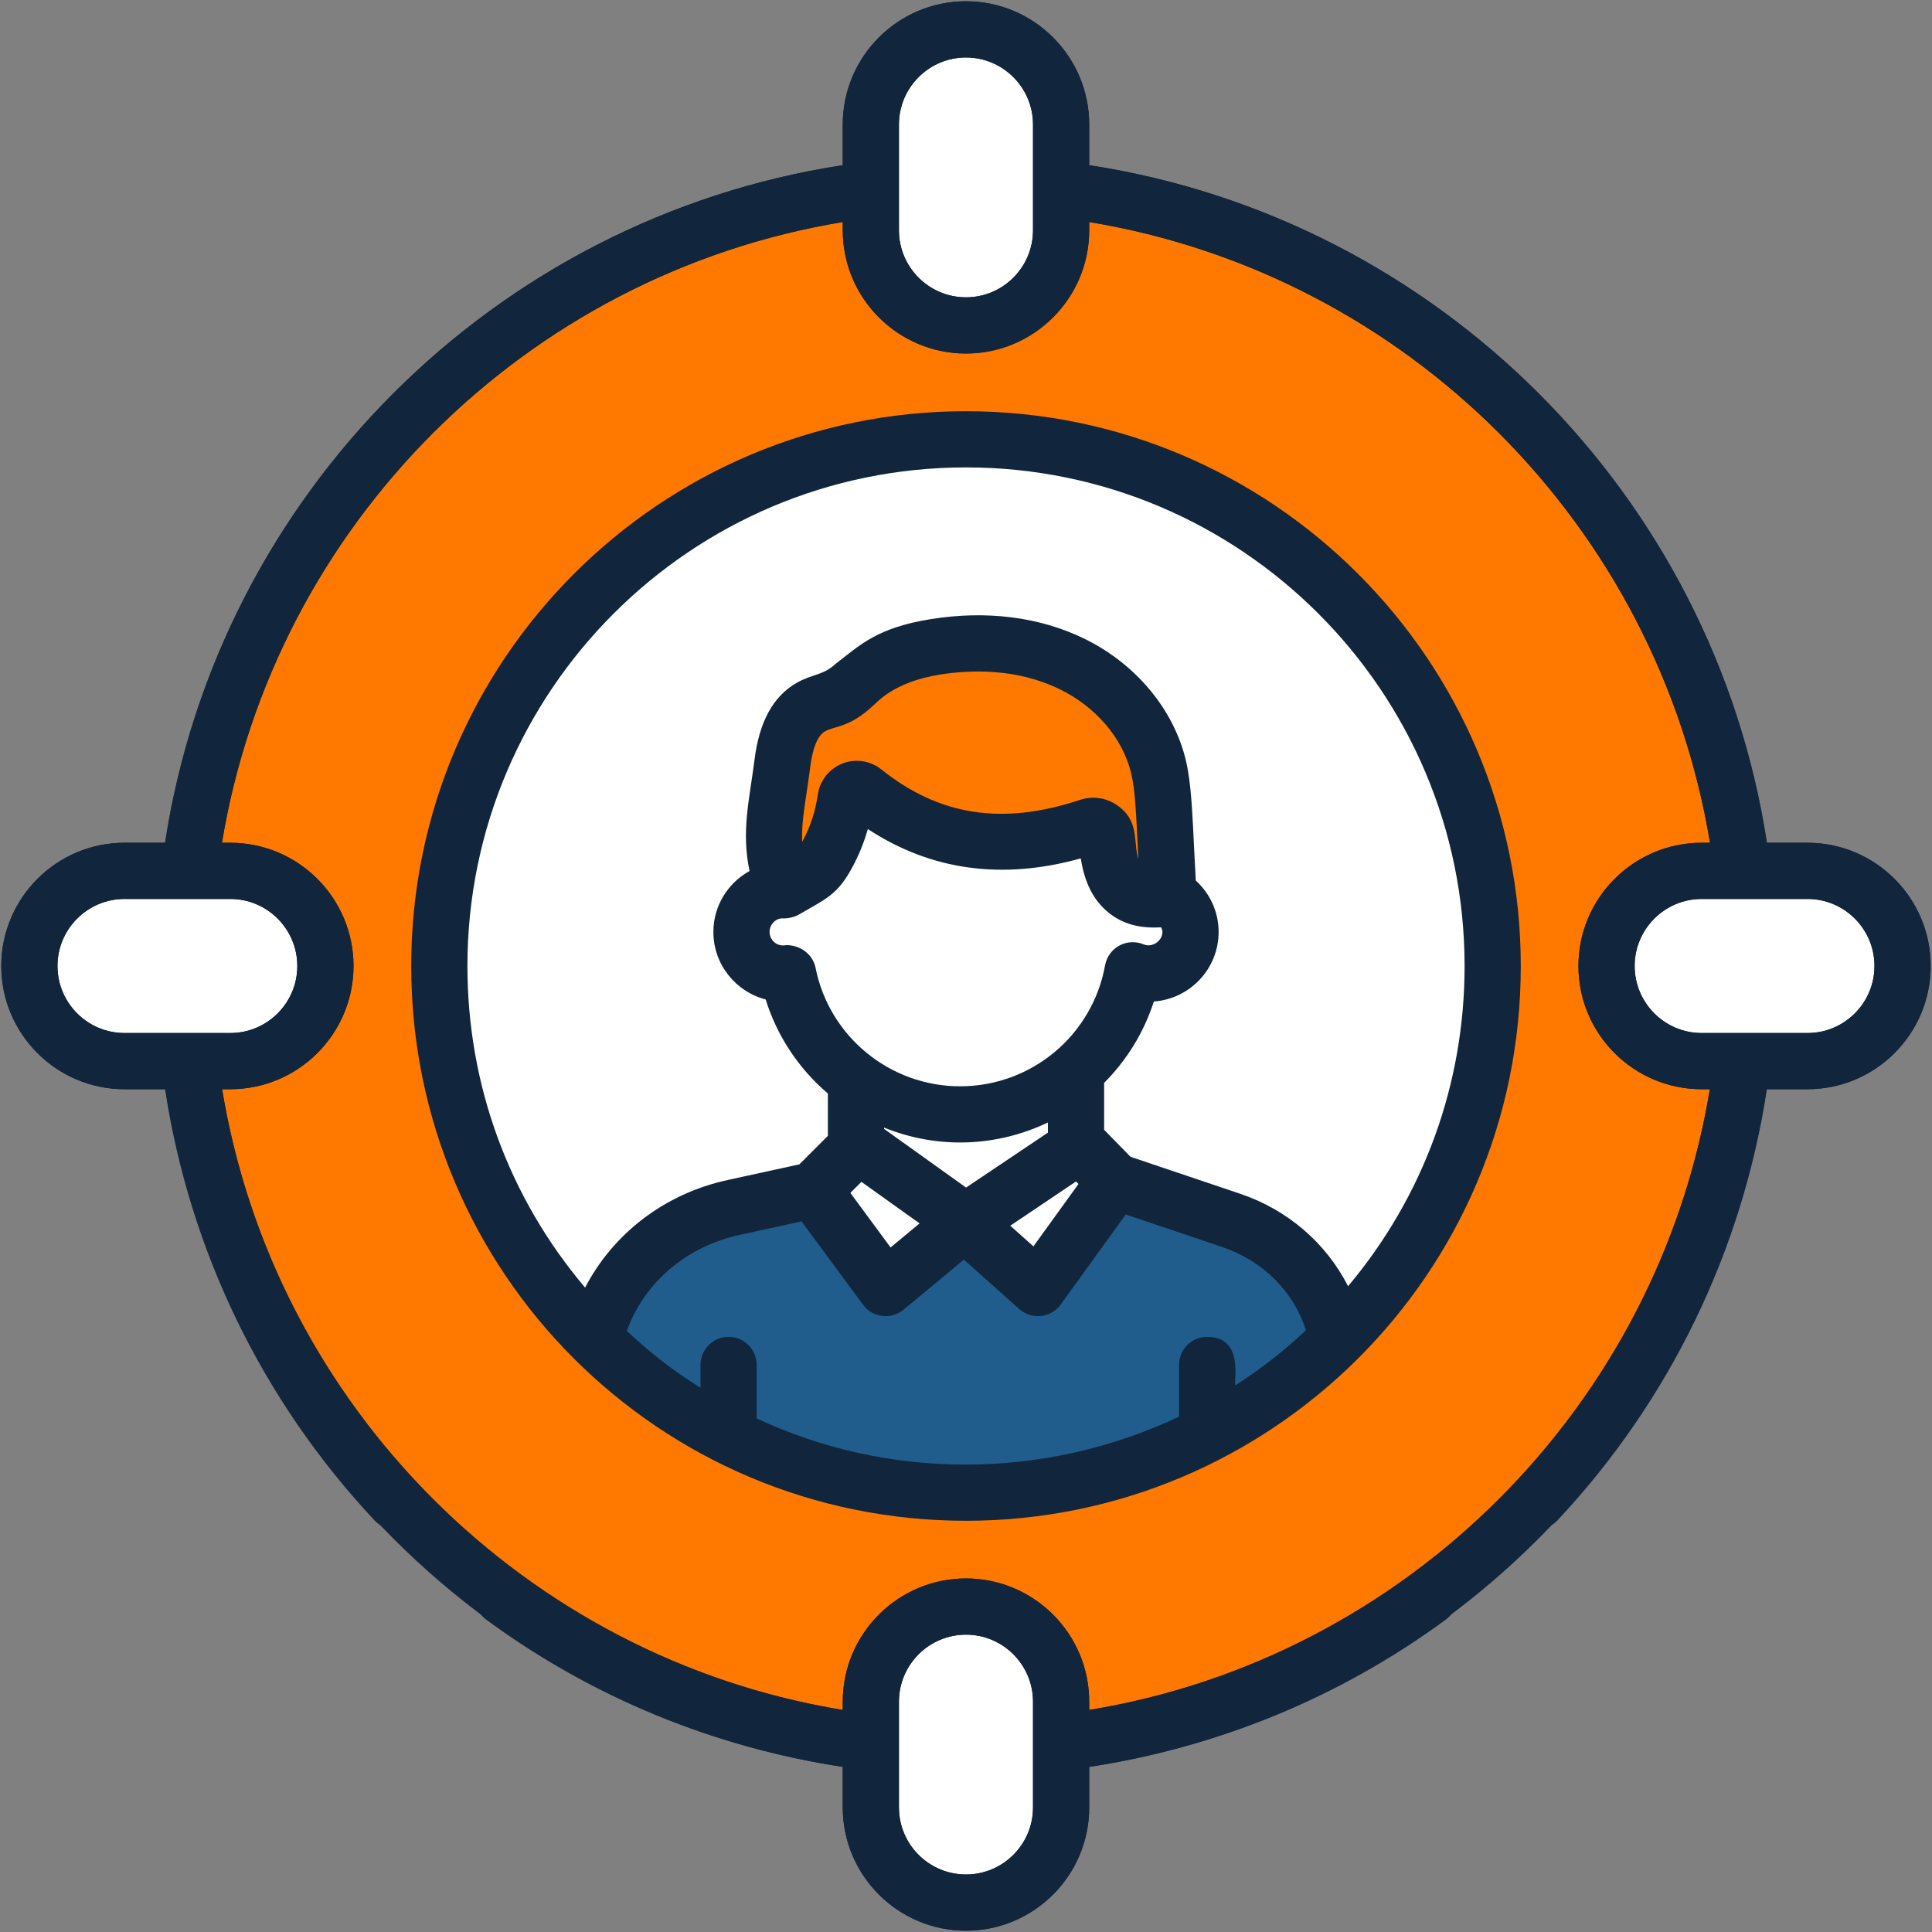
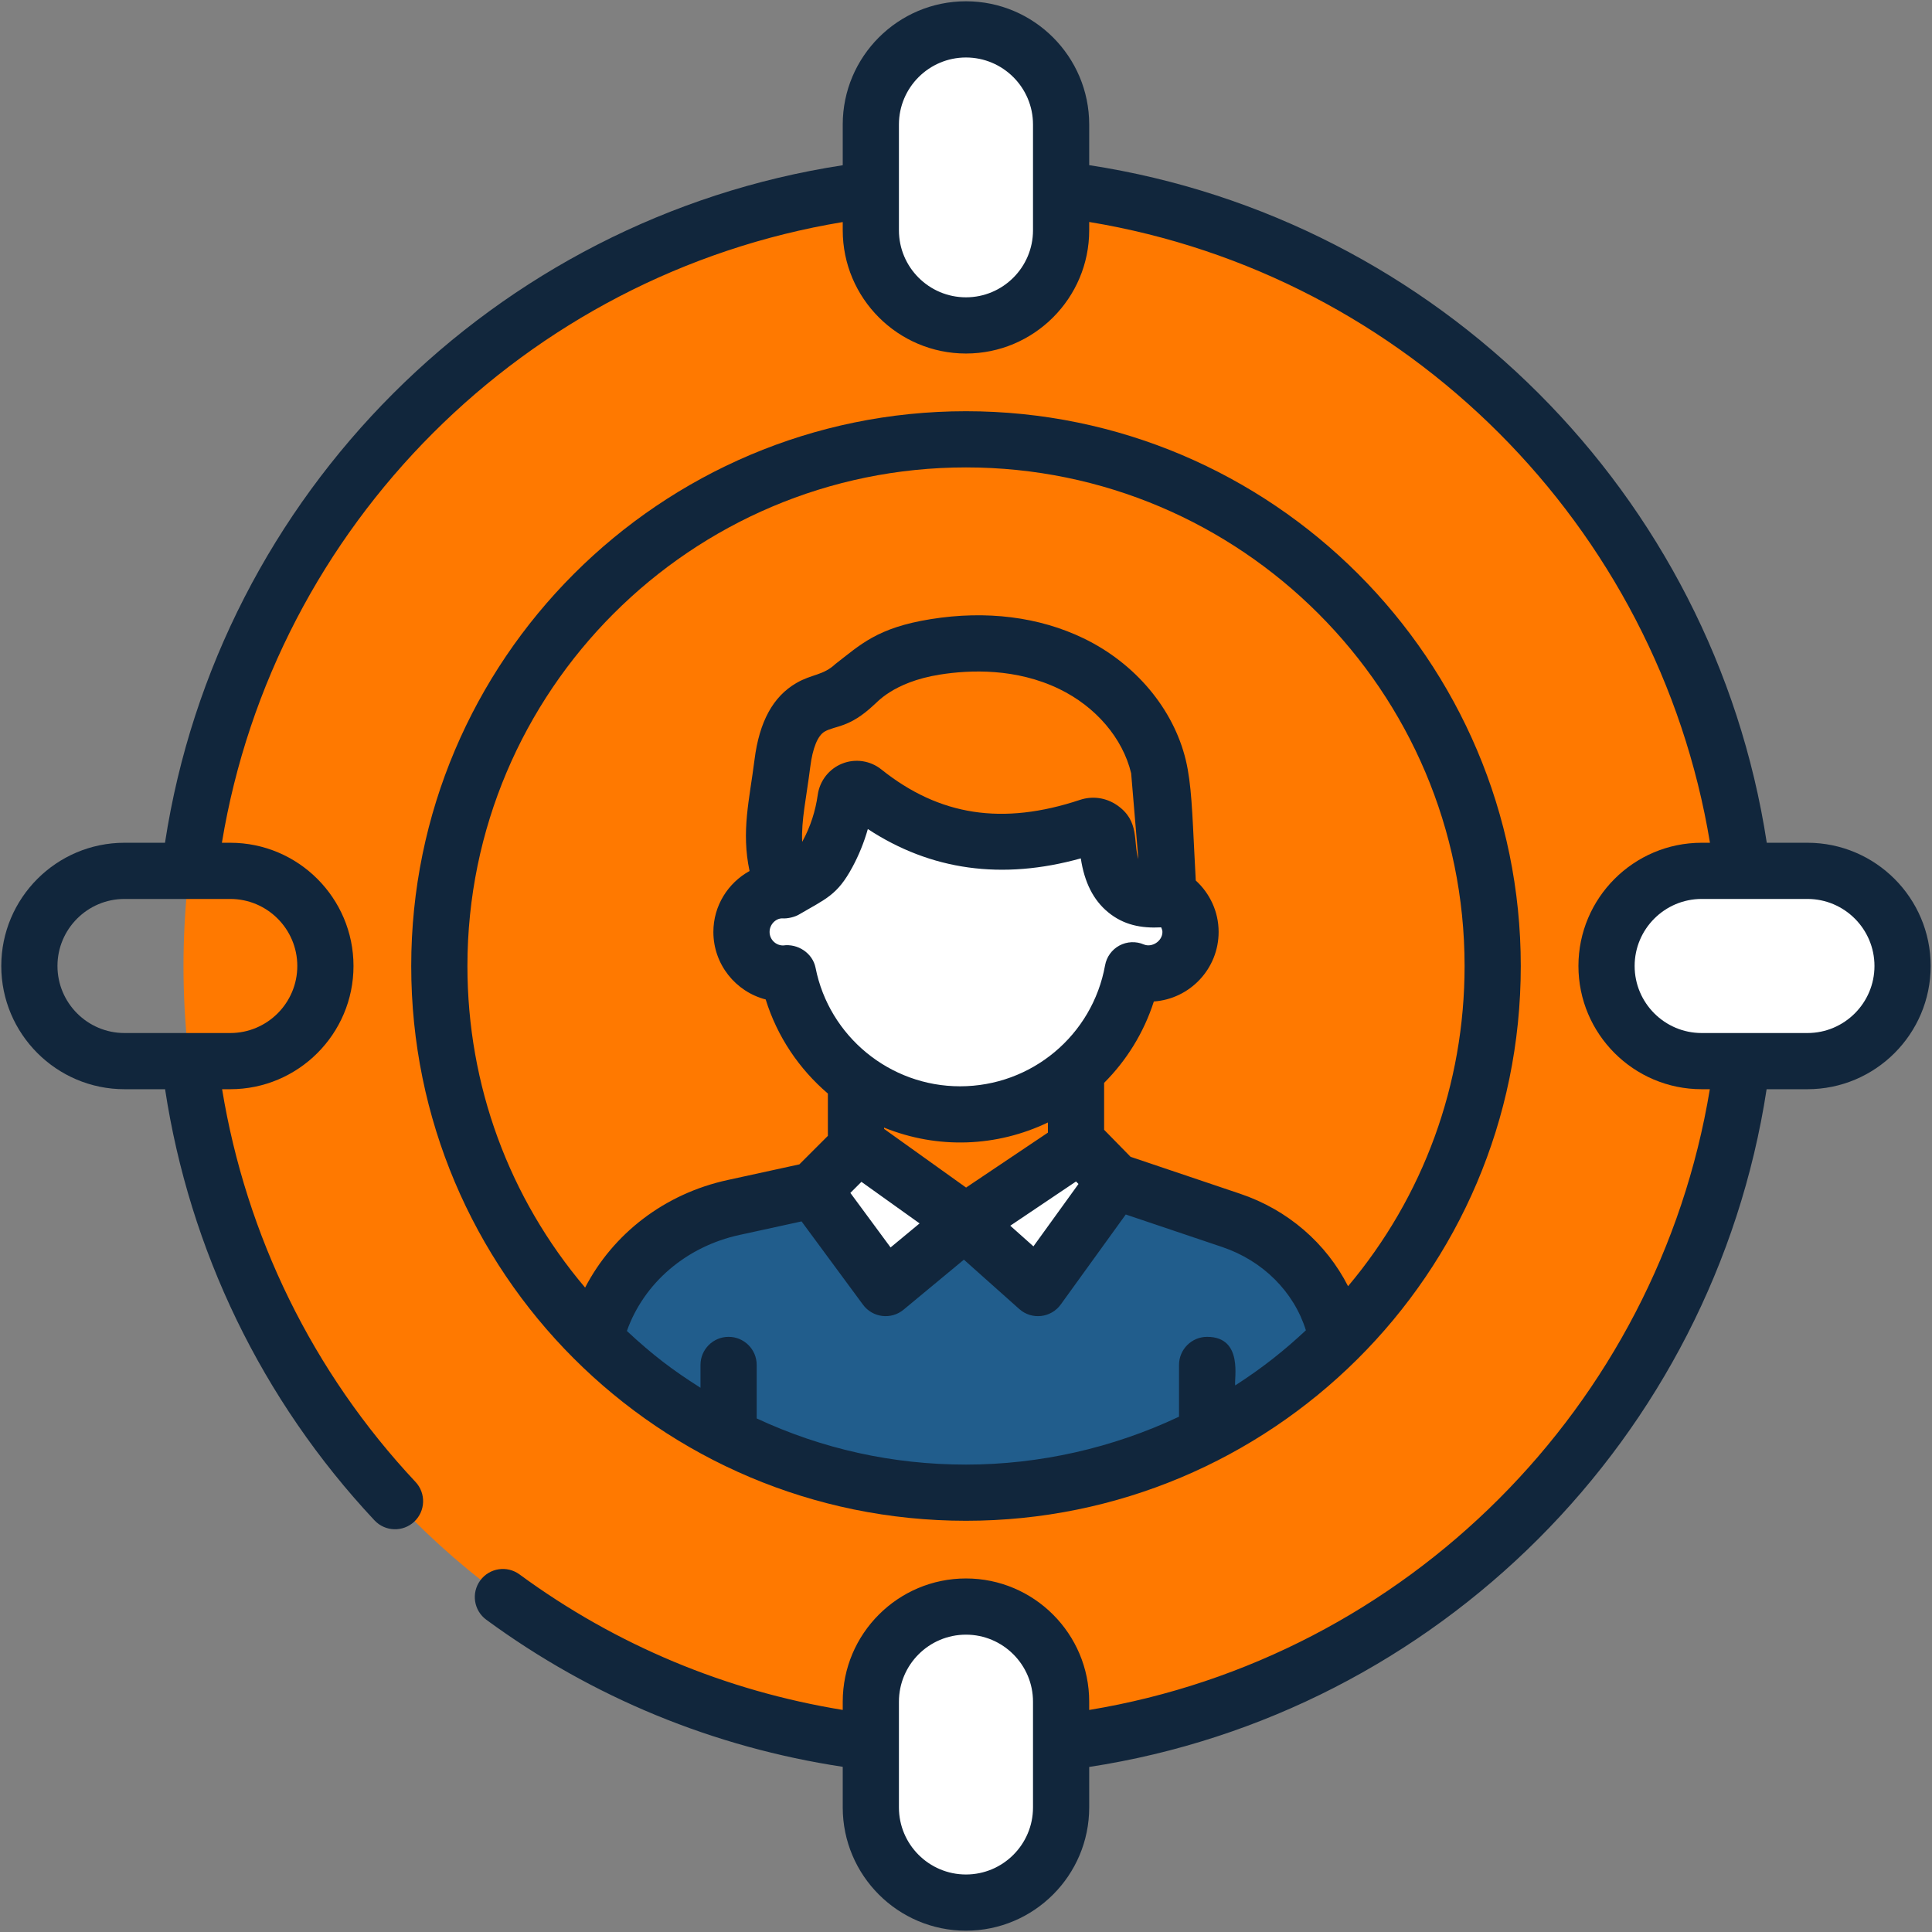
<svg xmlns="http://www.w3.org/2000/svg" width="176" height="176" viewBox="0 0 176 176" fill="none">
  <rect x="0" y="0" width="176" height="176" fill="#808080" stroke="none" />
  <path d="M87.999 159.286C127.368 159.286 159.283 127.372 159.283 88.003C159.283 48.634 127.368 16.719 87.999 16.719C48.63 16.719 16.715 48.634 16.715 88.003C16.715 127.372 48.63 159.286 87.999 159.286Z" fill="#FF7900" />
-   <path d="M135.982 87.995C135.982 101.294 130.564 113.331 121.821 122.028C118.358 125.476 114.355 128.401 109.968 130.664C103.395 134.05 95.915 135.974 88.003 135.974C80.214 135.974 72.872 134.127 66.376 130.833C61.866 128.555 57.771 125.584 54.231 122.074C45.457 113.378 40.023 101.309 40.023 87.995C40.023 61.504 61.512 40.016 88.003 40.016C114.494 40.016 135.982 61.504 135.982 87.995Z" fill="white" />
  <path d="M96.668 11.338V20.974C96.668 25.76 92.788 29.64 88.002 29.64C83.216 29.64 79.336 25.76 79.336 20.974V11.338C79.336 6.552 83.216 2.672 88.002 2.672C92.788 2.672 96.668 6.552 96.668 11.338Z" fill="white" />
  <path d="M96.668 155.01V164.646C96.668 169.432 92.788 173.312 88.002 173.312C83.216 173.312 79.336 169.432 79.336 164.646V155.01C79.336 150.224 83.216 146.344 88.002 146.344C92.788 146.344 96.668 150.224 96.668 155.01Z" fill="white" />
  <path d="M164.657 96.66H155.021C150.235 96.66 146.355 92.78 146.355 87.994C146.355 83.208 150.235 79.328 155.021 79.328H164.657C169.444 79.328 173.323 83.208 173.323 87.994C173.323 92.78 169.444 96.66 164.657 96.66Z" fill="white" />
-   <path d="M20.982 96.66H11.346C6.56 96.66 2.68 92.78 2.68 87.994C2.68 83.208 6.56 79.328 11.346 79.328H20.982C25.768 79.328 29.648 83.208 29.648 87.994C29.648 92.78 25.768 96.66 20.982 96.66Z" fill="white" />
-   <path d="M77.977 94.125H98.021V111.027H77.977V94.125Z" fill="white" />
  <path d="M121.817 122.03C118.353 125.478 114.351 128.403 109.964 130.665C103.391 134.052 95.91 135.976 87.998 135.976C80.21 135.976 72.868 134.129 66.372 130.834C61.861 128.556 57.767 125.586 54.227 122.076C54.242 121.876 54.288 121.691 54.334 121.506C54.35 121.46 54.365 121.414 54.38 121.368C56.012 115.565 60.938 111.27 66.833 109.993L74.099 108.407L77.978 104.528L78.193 104.312L87.583 111.024L87.952 111.301L88.368 111.024H88.383L98.019 104.543L98.358 104.312L101.59 107.607L112.135 111.162C116.629 112.671 120.246 116.242 121.524 120.814C121.632 121.214 121.74 121.614 121.817 122.03Z" fill="#215D8C" />
  <path d="M78.198 104.312L74.098 108.413L80.677 117.335L87.962 111.297L78.198 104.312Z" fill="white" />
  <path d="M98.362 104.312L87.856 111.364L94.555 117.335L101.584 107.602L98.362 104.312Z" fill="white" />
  <path d="M108.454 84.893C108.454 86.986 106.756 88.684 104.663 88.684C104.14 88.684 103.644 88.579 103.189 88.385C101.841 95.848 95.312 101.513 87.461 101.513H87.457C79.703 101.513 73.233 95.987 71.784 88.654C71.637 88.675 71.489 88.684 71.338 88.684C69.245 88.684 67.547 86.986 67.547 84.893C67.547 82.8 69.244 81.102 71.338 81.102C71.384 81.102 71.431 81.102 71.477 81.106V70.766H103.441V81.308C103.825 81.174 104.237 81.102 104.663 81.102C106.756 81.102 108.454 82.799 108.454 84.893Z" fill="white" />
  <path d="M75.392 77.786C74.39 79.639 73.972 79.649 71.476 81.105C69.785 76.792 70.694 74.121 71.273 69.524C71.52 67.567 72.128 65.418 73.835 64.428C74.76 63.891 75.888 63.779 76.798 63.217C77.301 62.906 77.714 62.471 78.151 62.073C79.258 61.065 80.558 60.269 81.958 59.74C82.999 59.346 84.091 59.1 85.19 58.924C89.37 58.253 93.789 58.608 97.601 60.45C101.413 62.292 104.544 65.721 105.534 69.837C105.878 71.267 105.966 72.745 106.052 74.213C106.187 76.532 106.323 79.538 106.459 81.857C102.407 82.474 101.019 80.127 100.863 76.451C100.827 75.608 99.987 75.025 99.186 75.291C90.667 78.121 84.105 76.418 78.681 72.081C78.064 71.587 77.142 71.964 77.031 72.747L77.031 72.752C76.783 74.513 76.237 76.222 75.392 77.786Z" fill="#FF7900" />
-   <path d="M88 37.461C60.133 37.461 37.461 60.133 37.461 88C37.461 115.903 60.059 138.539 88 138.539C115.679 138.539 138.539 116.141 138.539 88C138.539 60.133 115.867 37.461 88 37.461ZM112.525 126.209C112.393 125.7 113.315 121.783 109.965 121.783C108.551 121.783 107.406 122.929 107.406 124.343V129.056C101.375 131.903 94.704 133.42 88 133.42C81.308 133.42 74.906 131.995 68.933 129.216V124.343C68.933 122.929 67.787 121.783 66.373 121.783C64.959 121.783 63.813 122.929 63.813 124.343V126.422C63.757 126.387 63.702 126.35 63.646 126.314C61.296 124.818 59.503 123.478 57.107 121.249C58.663 116.866 62.524 113.549 67.381 112.497L73.02 111.266L78.618 118.857C79.487 120.037 81.175 120.25 82.311 119.309L87.808 114.752L92.853 119.249C93.989 120.261 95.744 120.064 96.631 118.837L102.553 110.637L111.321 113.593C115.03 114.838 117.863 117.664 118.963 121.186C117.011 123.011 115.069 124.569 112.525 126.209ZM77.643 79.009C78.24 77.906 78.712 76.741 79.058 75.523C84.793 79.294 91.301 80.194 98.458 78.196C98.789 80.388 99.607 82 100.939 83.097C102.354 84.263 103.95 84.577 105.781 84.479C105.836 84.612 105.894 84.747 105.894 84.899C105.894 85.742 104.93 86.348 104.196 86.036C103.479 85.731 102.662 85.767 101.975 86.136C101.289 86.506 100.809 87.167 100.67 87.935C99.516 94.323 93.961 98.959 87.457 98.959C81.066 98.959 75.531 94.419 74.296 88.164C74.029 86.819 72.668 85.938 71.338 86.129C70.659 86.129 70.107 85.577 70.107 84.898C70.107 84.219 70.659 83.667 71.249 83.661C71.757 83.704 72.415 83.528 72.766 83.322C75.258 81.862 76.269 81.552 77.643 79.009ZM73.814 69.85C74.028 68.15 74.492 67.011 75.12 66.647C76.092 66.082 77.345 66.35 79.617 64.211C79.829 64.076 81.317 62.145 85.596 61.457C88.402 61.009 92.569 60.868 96.488 62.761C99.824 64.373 102.276 67.244 103.045 70.441C103.437 72.068 103.499 74.253 103.698 78.172C103.7 78.205 103.702 78.237 103.703 78.27C103.206 76.674 103.854 74.796 101.763 73.353C100.757 72.659 99.521 72.488 98.379 72.868C91.33 75.207 85.578 74.325 80.28 70.087C79.28 69.288 77.919 69.087 76.731 69.558C75.533 70.033 74.677 71.12 74.496 72.4C74.285 73.896 73.828 75.3 73.14 76.574C73.14 76.574 73.14 76.574 73.139 76.574C73.118 76.615 73.097 76.654 73.076 76.692C72.984 74.73 73.453 72.716 73.814 69.85ZM98.024 107.629L98.247 107.857L94.143 113.54L92.033 111.659L98.024 107.629ZM88.007 108.184L87.838 108.063L80.538 102.84V102.722C85.442 104.704 90.802 104.484 95.462 102.254V103.179L88.007 108.184ZM78.474 107.662C78.645 107.785 84.103 111.686 83.772 111.449L81.13 113.639L77.466 108.67L78.474 107.662ZM122.805 117.171C120.822 113.268 117.323 110.207 112.954 108.741L102.991 105.382L100.582 102.922V98.647C102.622 96.607 104.196 94.083 105.112 91.232C108.404 91.002 111.013 88.249 111.013 84.898C111.013 83.042 110.206 81.376 108.932 80.213C108.892 79.465 108.852 78.695 108.812 77.912C108.619 74.124 108.539 71.39 108.023 69.244C106.898 64.57 103.418 60.424 98.715 58.152C94.663 56.193 89.846 55.587 84.784 56.403C79.892 57.188 78.372 58.743 76.11 60.483C74.975 61.546 73.972 61.395 72.551 62.219C70.42 63.455 69.171 65.742 68.734 69.21C68.271 72.879 67.511 75.716 68.282 79.346C66.323 80.429 64.987 82.506 64.987 84.898C64.987 87.852 67.015 90.342 69.752 91.048C70.807 94.446 72.808 97.391 75.418 99.62V103.473L72.821 106.07L66.294 107.495C60.554 108.738 55.857 112.375 53.302 117.297C46.366 109.111 42.581 98.854 42.581 88C42.581 62.956 62.956 42.58 88.001 42.58C113.045 42.58 133.42 62.956 133.42 88C133.42 98.791 129.674 109 122.805 117.171Z" fill="#11263C" />
-   <path d="M164.655 76.773H160.965C156.101 45.038 130.962 19.92 99.225 15.053V11.343C99.225 5.153 94.189 0.117 87.999 0.117C81.809 0.117 76.773 5.153 76.773 11.343V15.045C45.04 19.912 19.914 45.037 15.048 76.773H11.343C5.153 76.773 0.117 81.809 0.117 87.999C0.117 94.189 5.153 99.225 11.343 99.225H15.062C19.927 130.961 45.042 156.099 76.773 160.965V164.655C76.773 170.845 81.809 175.881 87.999 175.881C94.189 175.881 99.225 170.845 99.225 164.655V160.952C110.944 159.177 122.014 154.661 131.698 147.552C132.837 146.715 133.082 145.114 132.246 143.974C131.409 142.833 129.807 142.589 128.668 143.426C119.872 149.883 109.844 154.038 99.225 155.77V155.019C99.225 148.83 94.189 143.793 87.999 143.793C81.809 143.793 76.773 148.83 76.773 155.019V155.773C47.868 150.998 25.008 128.134 20.235 99.225H20.979C27.169 99.225 32.205 94.189 32.205 87.999C32.205 81.809 27.169 76.773 20.979 76.773H20.222C24.995 47.863 47.865 24.994 76.773 20.221V20.979C76.773 27.169 81.809 32.205 87.999 32.205C94.189 32.205 99.225 27.169 99.225 20.979V20.229C128.135 25.003 151.009 47.866 155.782 76.773H155.019C148.829 76.773 143.793 81.809 143.793 87.999C143.793 94.189 148.829 99.225 155.019 99.225H155.764C153.571 112.563 147.528 124.988 138.143 135.002C137.177 136.033 137.229 137.653 138.261 138.62C139.294 139.587 140.913 139.532 141.879 138.503C152.16 127.532 158.723 113.875 160.958 99.225H164.654C170.844 99.225 175.881 94.189 175.881 87.999C175.881 81.809 170.845 76.773 164.655 76.773ZM81.892 155.019C81.892 151.653 84.632 148.913 87.999 148.913C91.366 148.913 94.106 151.653 94.106 155.019V164.655C94.106 168.022 91.366 170.761 87.999 170.761C84.632 170.761 81.892 168.022 81.892 164.655V155.019ZM20.979 81.892C24.346 81.892 27.085 84.632 27.085 87.999C27.085 91.366 24.346 94.106 20.979 94.106H11.343C7.976 94.106 5.237 91.366 5.237 87.999C5.237 84.632 7.976 81.892 11.343 81.892H20.979ZM94.106 20.979C94.106 24.346 91.366 27.085 87.999 27.085C84.632 27.085 81.892 24.346 81.892 20.979V11.343C81.892 7.976 84.632 5.237 87.999 5.237C91.366 5.237 94.106 7.976 94.106 11.343V20.979ZM164.655 94.106H155.019C151.653 94.106 148.913 91.366 148.913 87.999C148.913 84.632 151.653 81.892 155.019 81.892H164.655C168.022 81.892 170.761 84.632 170.761 87.999C170.761 91.366 168.022 94.106 164.655 94.106Z" fill="#11263C" />
+   <path d="M88 37.461C60.133 37.461 37.461 60.133 37.461 88C37.461 115.903 60.059 138.539 88 138.539C115.679 138.539 138.539 116.141 138.539 88C138.539 60.133 115.867 37.461 88 37.461ZM112.525 126.209C112.393 125.7 113.315 121.783 109.965 121.783C108.551 121.783 107.406 122.929 107.406 124.343V129.056C101.375 131.903 94.704 133.42 88 133.42C81.308 133.42 74.906 131.995 68.933 129.216V124.343C68.933 122.929 67.787 121.783 66.373 121.783C64.959 121.783 63.813 122.929 63.813 124.343V126.422C63.757 126.387 63.702 126.35 63.646 126.314C61.296 124.818 59.503 123.478 57.107 121.249C58.663 116.866 62.524 113.549 67.381 112.497L73.02 111.266L78.618 118.857C79.487 120.037 81.175 120.25 82.311 119.309L87.808 114.752L92.853 119.249C93.989 120.261 95.744 120.064 96.631 118.837L102.553 110.637L111.321 113.593C115.03 114.838 117.863 117.664 118.963 121.186C117.011 123.011 115.069 124.569 112.525 126.209ZM77.643 79.009C78.24 77.906 78.712 76.741 79.058 75.523C84.793 79.294 91.301 80.194 98.458 78.196C98.789 80.388 99.607 82 100.939 83.097C102.354 84.263 103.95 84.577 105.781 84.479C105.836 84.612 105.894 84.747 105.894 84.899C105.894 85.742 104.93 86.348 104.196 86.036C103.479 85.731 102.662 85.767 101.975 86.136C101.289 86.506 100.809 87.167 100.67 87.935C99.516 94.323 93.961 98.959 87.457 98.959C81.066 98.959 75.531 94.419 74.296 88.164C74.029 86.819 72.668 85.938 71.338 86.129C70.659 86.129 70.107 85.577 70.107 84.898C70.107 84.219 70.659 83.667 71.249 83.661C71.757 83.704 72.415 83.528 72.766 83.322C75.258 81.862 76.269 81.552 77.643 79.009ZM73.814 69.85C74.028 68.15 74.492 67.011 75.12 66.647C76.092 66.082 77.345 66.35 79.617 64.211C79.829 64.076 81.317 62.145 85.596 61.457C88.402 61.009 92.569 60.868 96.488 62.761C99.824 64.373 102.276 67.244 103.045 70.441C103.7 78.205 103.702 78.237 103.703 78.27C103.206 76.674 103.854 74.796 101.763 73.353C100.757 72.659 99.521 72.488 98.379 72.868C91.33 75.207 85.578 74.325 80.28 70.087C79.28 69.288 77.919 69.087 76.731 69.558C75.533 70.033 74.677 71.12 74.496 72.4C74.285 73.896 73.828 75.3 73.14 76.574C73.14 76.574 73.14 76.574 73.139 76.574C73.118 76.615 73.097 76.654 73.076 76.692C72.984 74.73 73.453 72.716 73.814 69.85ZM98.024 107.629L98.247 107.857L94.143 113.54L92.033 111.659L98.024 107.629ZM88.007 108.184L87.838 108.063L80.538 102.84V102.722C85.442 104.704 90.802 104.484 95.462 102.254V103.179L88.007 108.184ZM78.474 107.662C78.645 107.785 84.103 111.686 83.772 111.449L81.13 113.639L77.466 108.67L78.474 107.662ZM122.805 117.171C120.822 113.268 117.323 110.207 112.954 108.741L102.991 105.382L100.582 102.922V98.647C102.622 96.607 104.196 94.083 105.112 91.232C108.404 91.002 111.013 88.249 111.013 84.898C111.013 83.042 110.206 81.376 108.932 80.213C108.892 79.465 108.852 78.695 108.812 77.912C108.619 74.124 108.539 71.39 108.023 69.244C106.898 64.57 103.418 60.424 98.715 58.152C94.663 56.193 89.846 55.587 84.784 56.403C79.892 57.188 78.372 58.743 76.11 60.483C74.975 61.546 73.972 61.395 72.551 62.219C70.42 63.455 69.171 65.742 68.734 69.21C68.271 72.879 67.511 75.716 68.282 79.346C66.323 80.429 64.987 82.506 64.987 84.898C64.987 87.852 67.015 90.342 69.752 91.048C70.807 94.446 72.808 97.391 75.418 99.62V103.473L72.821 106.07L66.294 107.495C60.554 108.738 55.857 112.375 53.302 117.297C46.366 109.111 42.581 98.854 42.581 88C42.581 62.956 62.956 42.58 88.001 42.58C113.045 42.58 133.42 62.956 133.42 88C133.42 98.791 129.674 109 122.805 117.171Z" fill="#11263C" />
  <path d="M11.341 76.773H15.031C19.895 45.038 45.034 19.92 76.771 15.053V11.343C76.771 5.153 81.807 0.117 87.997 0.117C94.187 0.117 99.223 5.153 99.223 11.343V15.045C130.956 19.912 156.082 45.037 160.948 76.773H164.653C170.843 76.773 175.879 81.809 175.879 87.999C175.879 94.189 170.843 99.225 164.653 99.225H160.934C156.069 130.961 130.954 156.099 99.223 160.965V164.655C99.223 170.845 94.187 175.881 87.997 175.881C81.807 175.881 76.771 170.845 76.771 164.655V160.952C65.052 159.177 53.982 154.661 44.299 147.552C43.159 146.715 42.914 145.114 43.75 143.974C44.587 142.833 46.189 142.589 47.328 143.426C56.124 149.883 66.152 154.038 76.771 155.77V155.019C76.771 148.83 81.807 143.793 87.997 143.793C94.187 143.793 99.223 148.83 99.223 155.019V155.773C128.128 150.998 150.988 128.134 155.761 99.225H155.017C148.827 99.225 143.791 94.189 143.791 87.999C143.791 81.809 148.827 76.773 155.017 76.773H155.774C151.001 47.863 128.131 24.994 99.223 20.221V20.979C99.223 27.169 94.187 32.205 87.997 32.205C81.807 32.205 76.771 27.169 76.771 20.979V20.229C47.861 25.003 24.987 47.866 20.214 76.773H20.977C27.167 76.773 32.203 81.809 32.203 87.999C32.203 94.189 27.167 99.225 20.977 99.225H20.232C22.425 112.563 28.468 124.988 37.853 135.002C38.819 136.033 38.767 137.653 37.736 138.62C36.702 139.587 35.083 139.532 34.117 138.503C23.837 127.532 17.273 113.875 15.038 99.225H11.342C5.152 99.225 0.116 94.189 0.116 87.999C0.116 81.809 5.151 76.773 11.341 76.773ZM94.104 155.019C94.104 151.653 91.364 148.913 87.997 148.913C84.63 148.913 81.89 151.653 81.89 155.019V164.655C81.89 168.022 84.63 170.761 87.997 170.761C91.364 170.761 94.104 168.022 94.104 164.655V155.019ZM155.018 81.892C151.651 81.892 148.911 84.632 148.911 87.999C148.911 91.366 151.651 94.106 155.018 94.106H164.653C168.02 94.106 170.759 91.366 170.759 87.999C170.759 84.632 168.02 81.892 164.653 81.892H155.018ZM81.89 20.979C81.89 24.346 84.63 27.085 87.997 27.085C91.364 27.085 94.104 24.346 94.104 20.979V11.343C94.104 7.976 91.364 5.237 87.997 5.237C84.63 5.237 81.89 7.976 81.89 11.343V20.979ZM11.341 94.106H20.977C24.343 94.106 27.083 91.366 27.083 87.999C27.083 84.632 24.343 81.892 20.977 81.892H11.341C7.974 81.892 5.235 84.632 5.235 87.999C5.235 91.366 7.974 94.106 11.341 94.106Z" fill="#11263C" />
</svg>